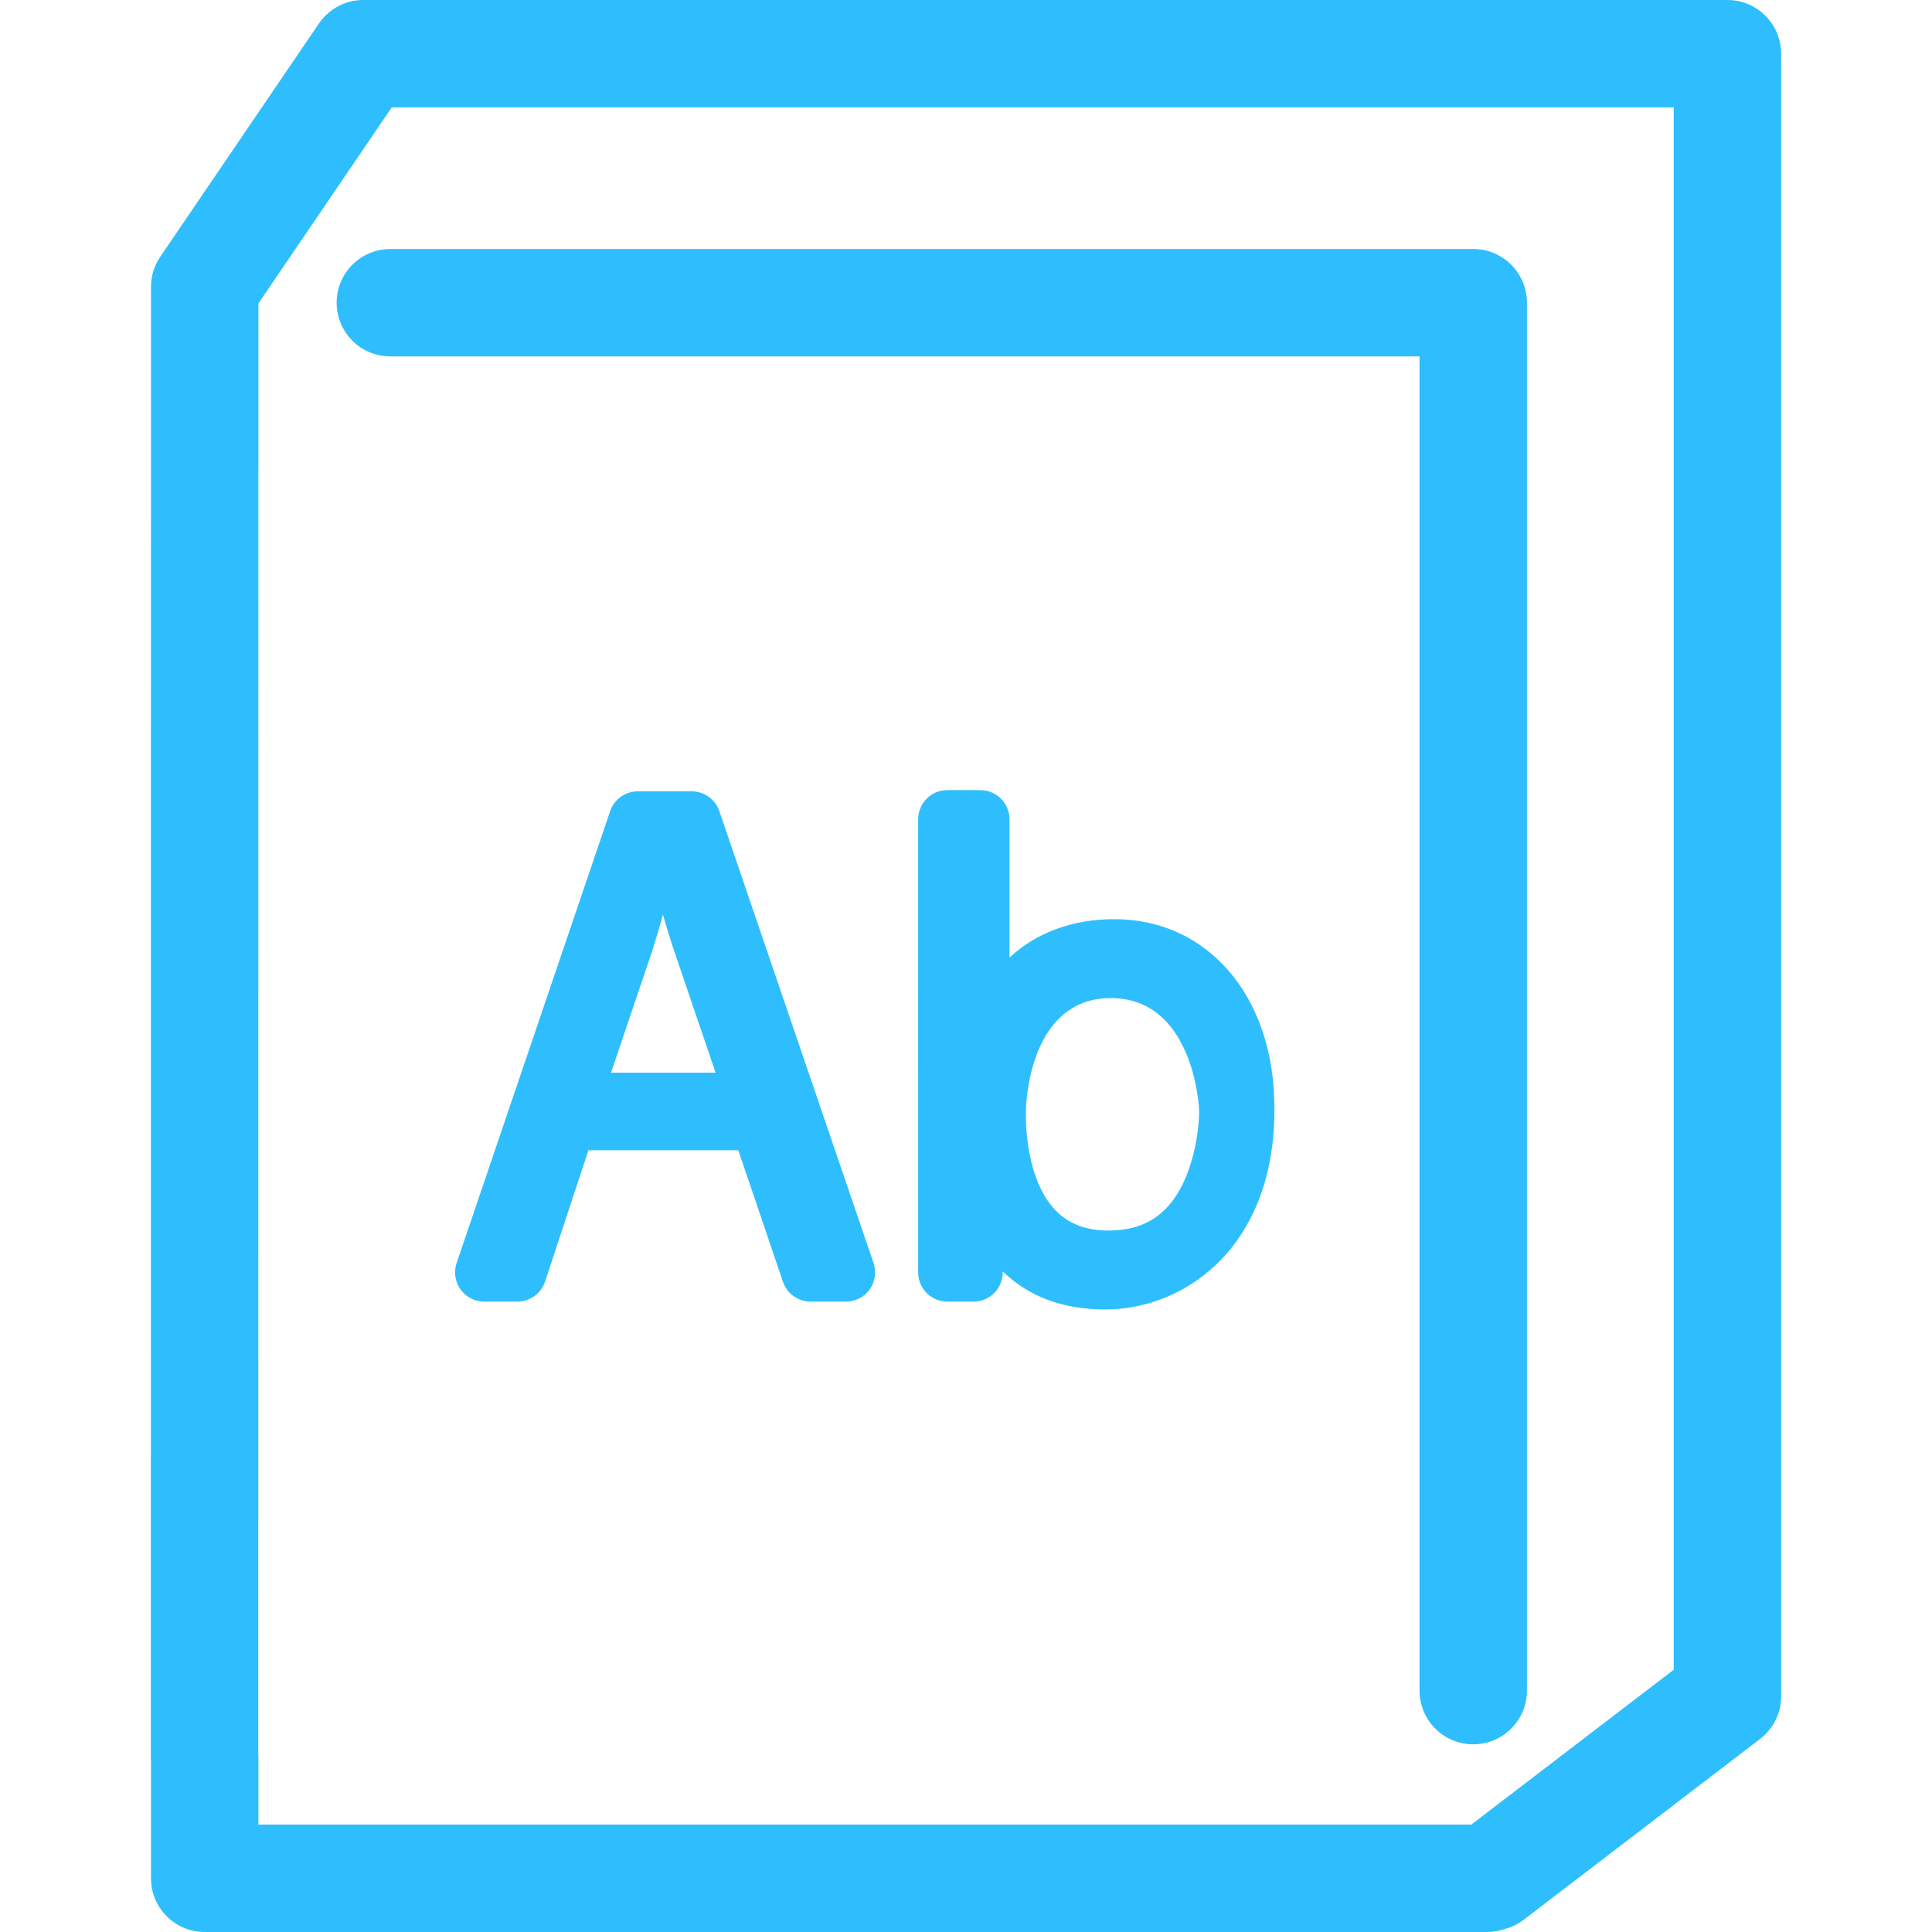
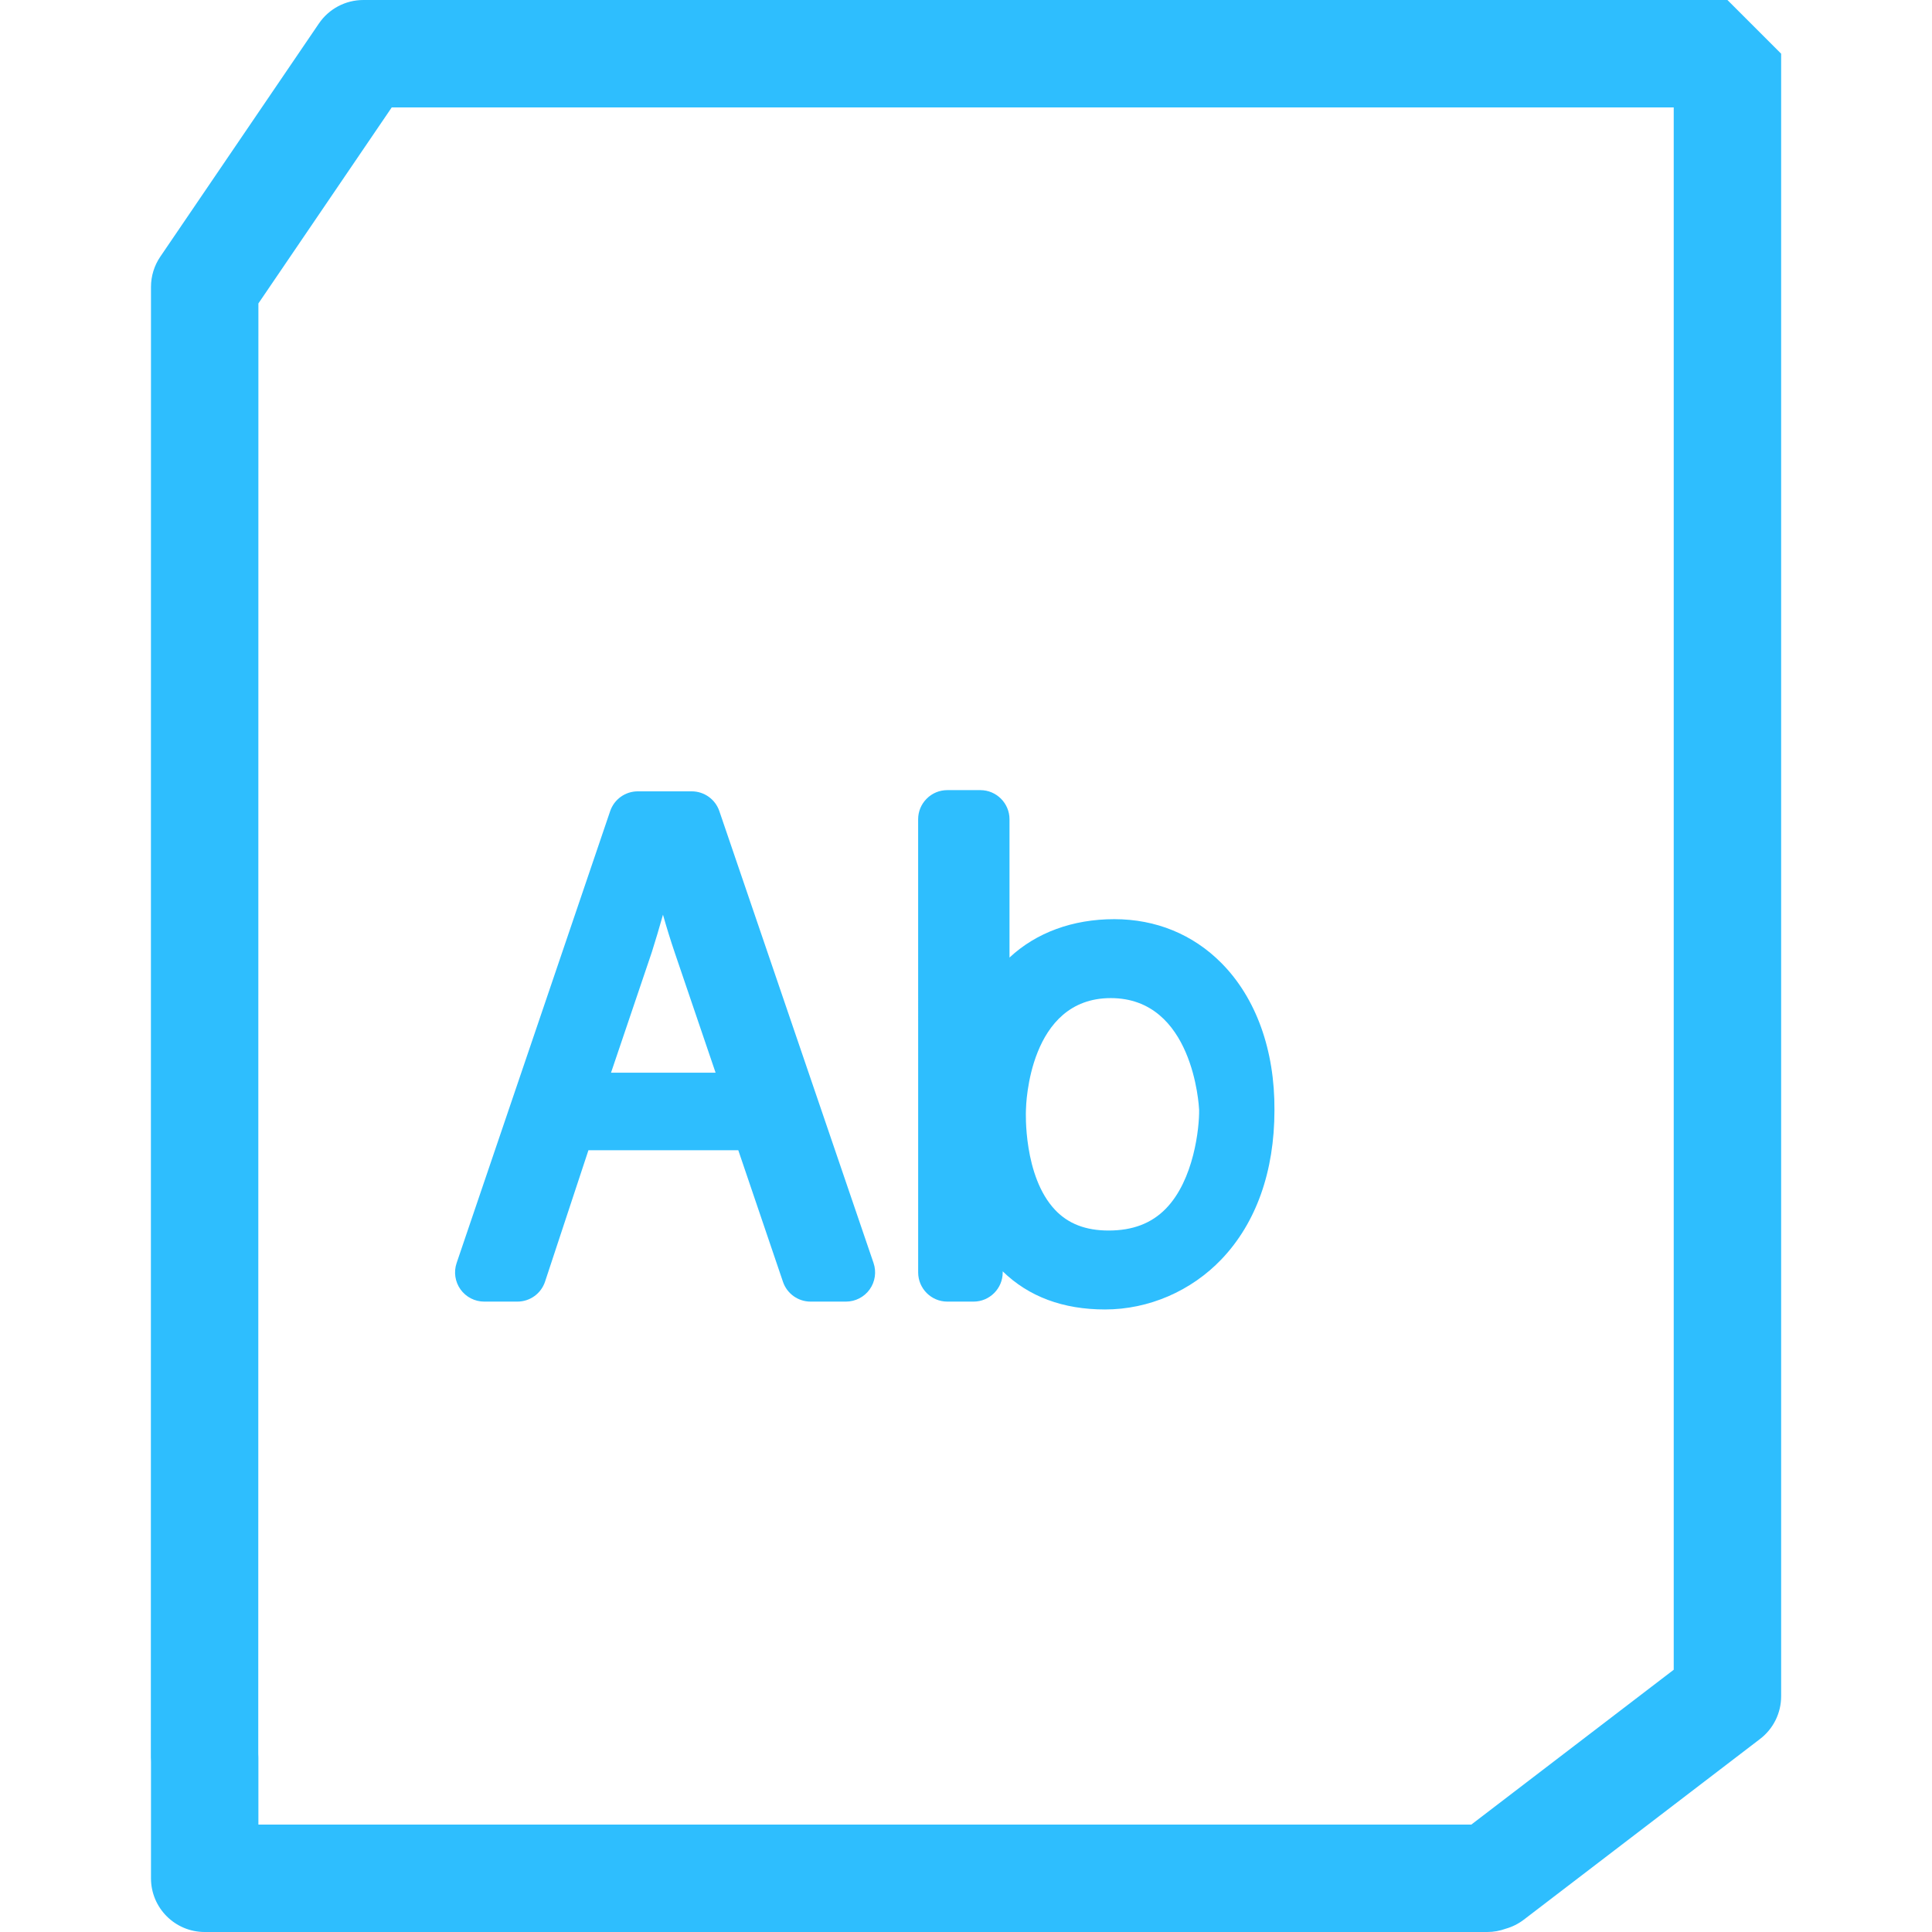
<svg xmlns="http://www.w3.org/2000/svg" version="1.1" id="Capa_1" x="0px" y="0px" width="512px" height="512px" viewBox="0 0 449.653 449.652" style="enable-background:new 0 0 449.653 449.652;" xml:space="preserve">
  <g>
    <g>
-       <path d="M78.35,70.451c0,6.904,5.597,12.5,12.5,12.5h239.534v310.521c0,6.902,5.598,12.5,12.5,12.5c6.903,0,12.5-5.598,12.5-12.5    V70.451c0-6.904-5.597-12.5-12.5-12.5H90.85C83.947,57.951,78.35,63.548,78.35,70.451z" fill="#2ebefe" />
-       <path d="M402.042,0H84.557c-4.139,0-8.008,2.048-10.336,5.47L37.305,59.742c-1.41,2.073-2.164,4.522-2.164,7.029L35.11,409.05    c0,0.299,0.011,0.595,0.031,0.888v27.215c0,6.904,5.597,12.5,12.5,12.5h298.485c1.51,0,2.957-0.269,4.297-0.758    c1.517-0.426,2.95-1.136,4.223-2.108l54.992-42.067c3.093-2.364,4.905-6.035,4.905-9.928V12.5C414.542,5.596,408.946,0,402.042,0z     M389.542,388.615l-47.109,36.037H60.14v-15.599c0-0.297-0.011-0.593-0.031-0.885L60.14,70.622L91.172,25h298.37L389.542,388.615    L389.542,388.615z" fill="#2ebefe" />
+       <path d="M402.042,0H84.557c-4.139,0-8.008,2.048-10.336,5.47L37.305,59.742c-1.41,2.073-2.164,4.522-2.164,7.029L35.11,409.05    c0,0.299,0.011,0.595,0.031,0.888v27.215c0,6.904,5.597,12.5,12.5,12.5h298.485c1.51,0,2.957-0.269,4.297-0.758    c1.517-0.426,2.95-1.136,4.223-2.108l54.992-42.067c3.093-2.364,4.905-6.035,4.905-9.928V12.5z     M389.542,388.615l-47.109,36.037H60.14v-15.599c0-0.297-0.011-0.593-0.031-0.885L60.14,70.622L91.172,25h298.37L389.542,388.615    L389.542,388.615z" fill="#2ebefe" />
      <path d="M167.417,188.772c-0.938-2.749-3.521-4.596-6.426-4.596h-12.553c-2.909,0-5.492,1.851-6.429,4.605l-35.738,105.182    c-0.702,2.069-0.361,4.364,0.909,6.137c1.271,1.775,3.334,2.836,5.52,2.836h7.711c2.937,0,5.527-1.873,6.447-4.66l10.096-30.575    h34.874l10.402,30.63c0.936,2.755,3.52,4.605,6.429,4.605h8.225c2.186,0,4.25-1.062,5.522-2.838    c1.271-1.778,1.609-4.074,0.903-6.145L167.417,188.772z M142.208,249.66l9.467-27.971l0.038-0.116    c0.866-2.733,1.724-5.609,2.589-8.686c0.816,2.874,1.729,5.868,2.79,8.98l9.455,27.792L142.208,249.66L142.208,249.66z" fill="#2ebefe" />
      <path d="M259.342,213.926c-9.699,0-18.175,3.136-24.39,8.931v-32.174c0-3.744-3.046-6.79-6.789-6.79h-7.686    c-1.813,0-3.519,0.706-4.801,1.989c-1.282,1.282-1.988,2.987-1.988,4.801l0.006,105.463c0,3.744,3.046,6.789,6.789,6.789h6.098    c3.743,0,6.789-3.045,6.789-6.789c0-0.086-0.002-0.174-0.005-0.26c6.055,5.896,14.041,8.877,23.814,8.877    c10.155,0,20.046-4.268,27.136-11.709c8.047-8.446,12.3-20.437,12.3-34.66c0.096-13.981-4.289-26.149-12.347-34.26    C277.638,217.456,269.016,213.926,259.342,213.926z M271.311,281.33c-3.342,3.406-7.689,5.062-13.291,5.062    c-5.318,0-9.387-1.563-12.437-4.778c-7.46-7.868-6.817-22.962-6.812-23.091c0.006-0.092,0.009-0.201,0.011-0.29    c0.019-1.06,0.664-25.935,19.735-25.935c19.158,0,20.52,25.002,20.565,26.006C279.153,262.438,277.885,274.631,271.311,281.33z" fill="#2ebefe" />
    </g>
  </g>
  <g>
</g>
  <g>
</g>
  <g>
</g>
  <g>
</g>
  <g>
</g>
  <g>
</g>
  <g>
</g>
  <g>
</g>
  <g>
</g>
  <g>
</g>
  <g>
</g>
  <g>
</g>
  <g>
</g>
  <g>
</g>
  <g>
</g>
</svg>